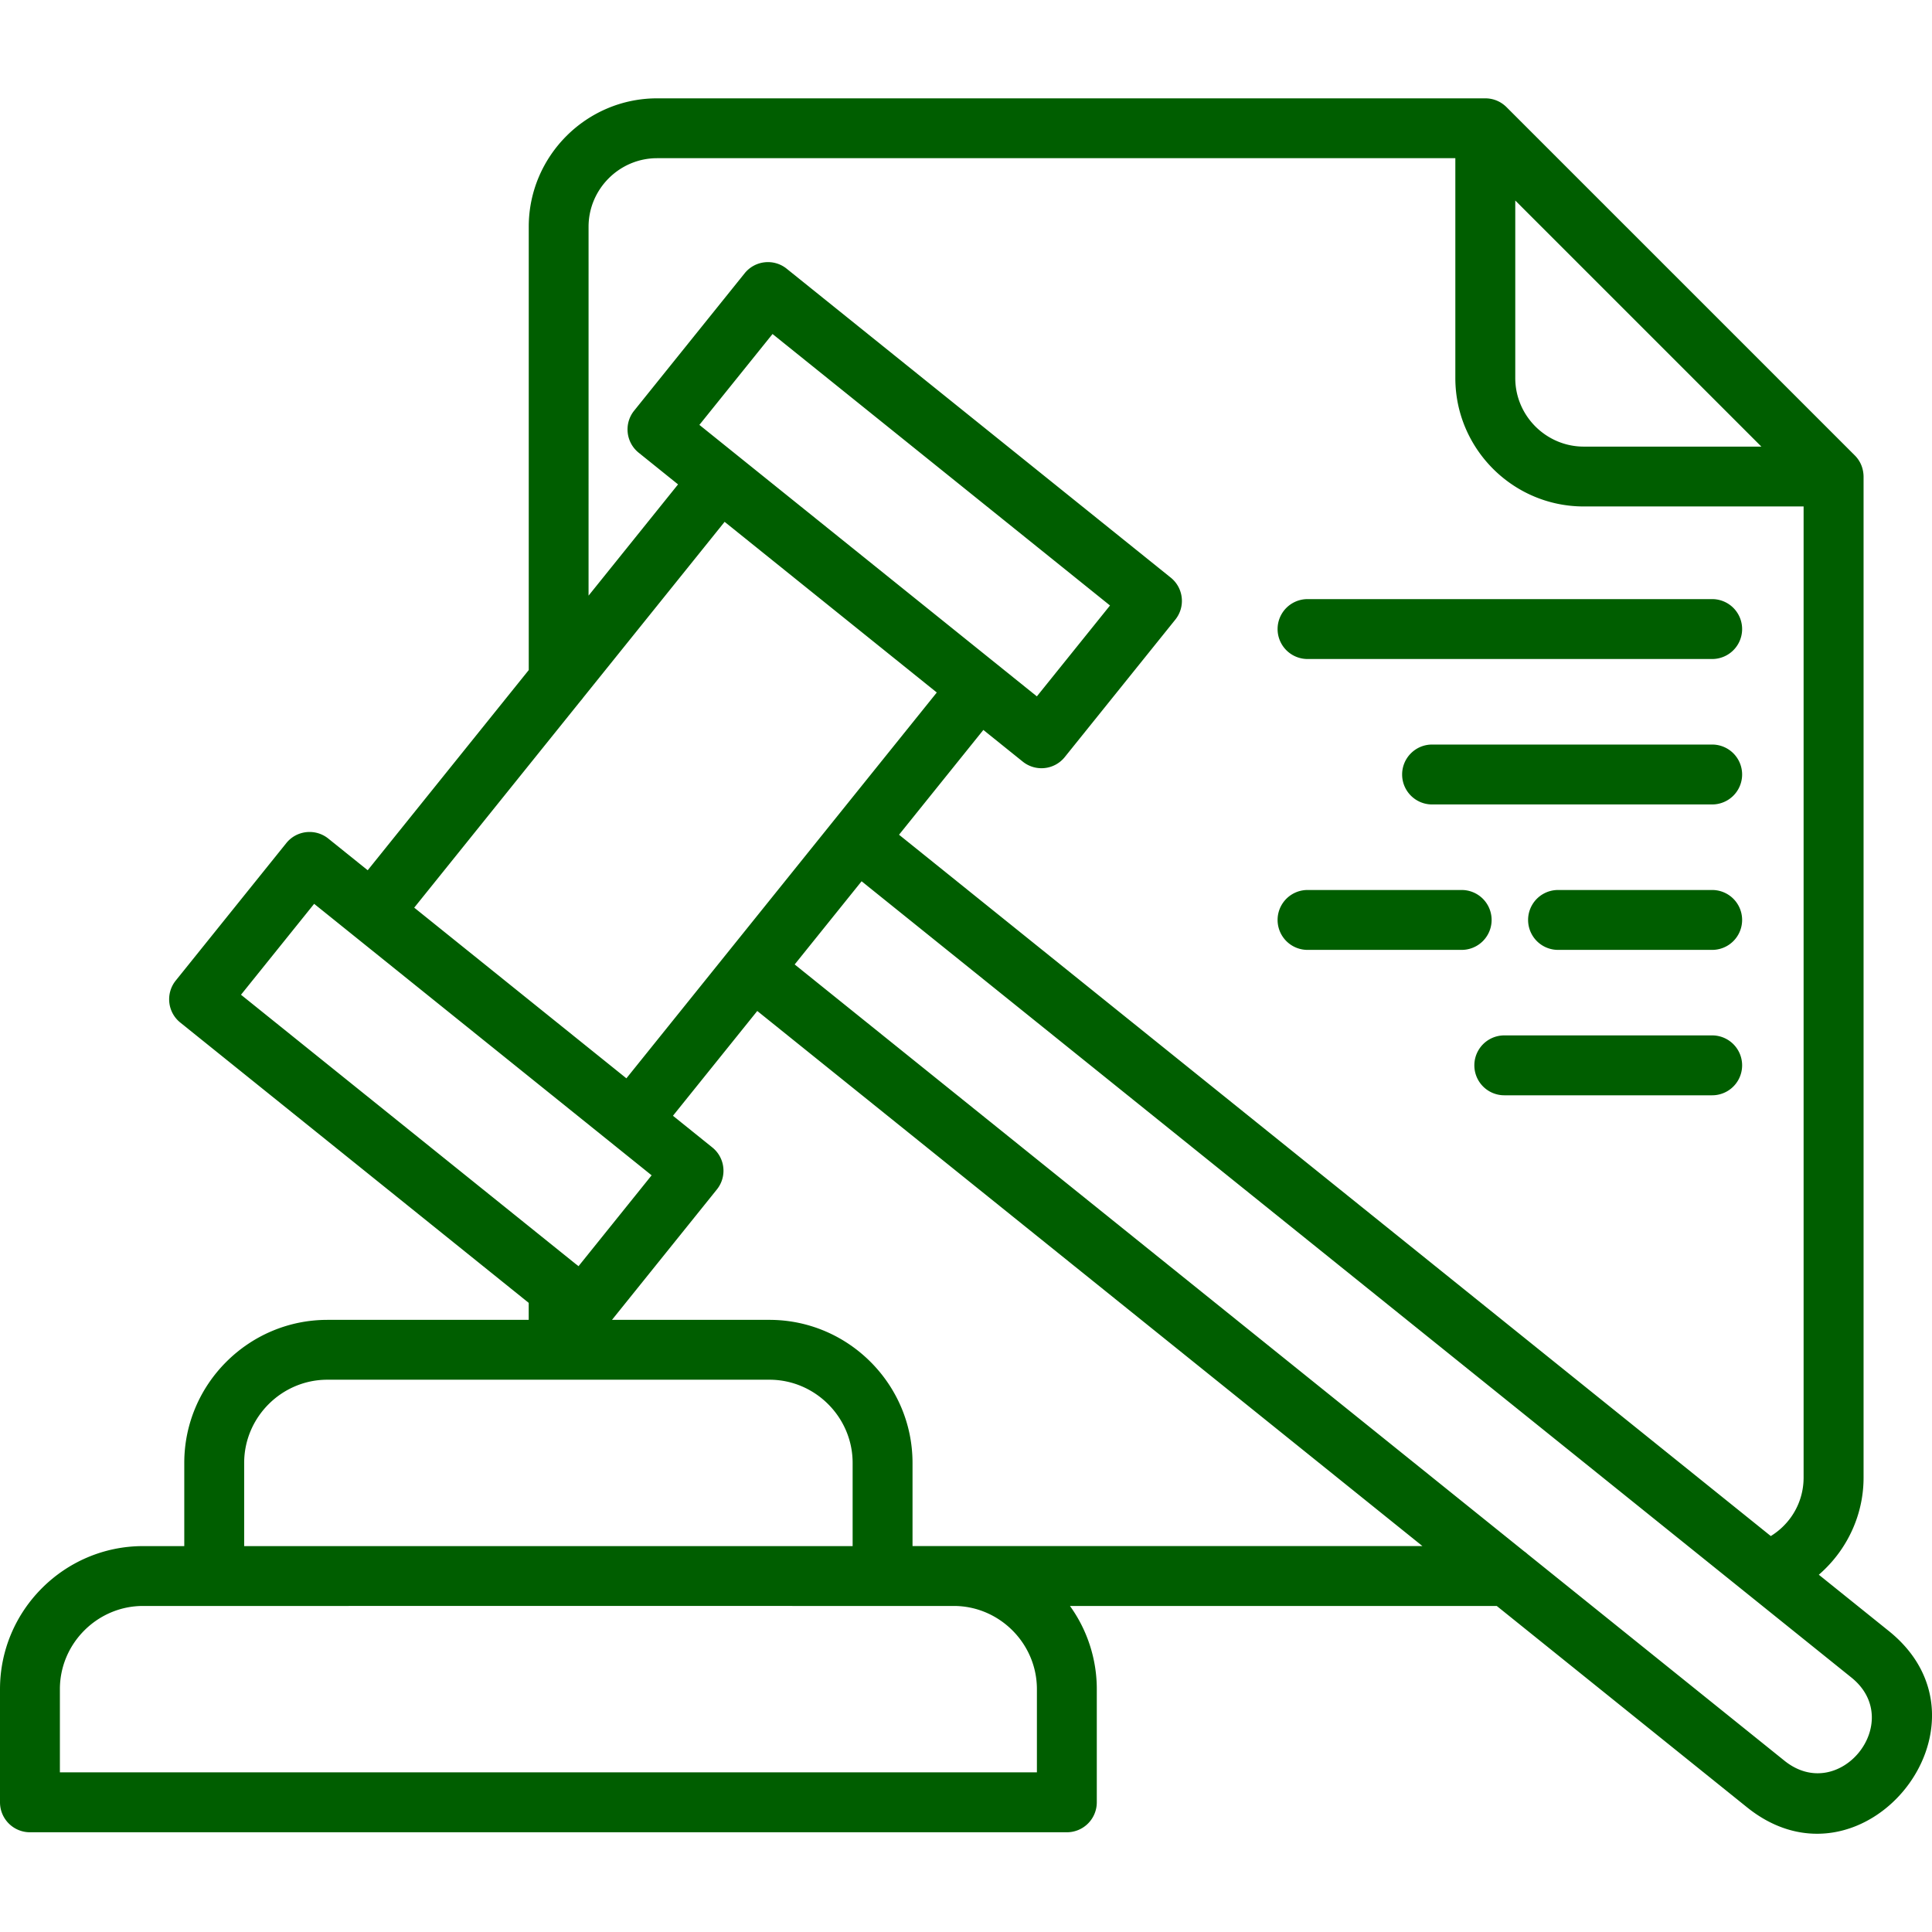
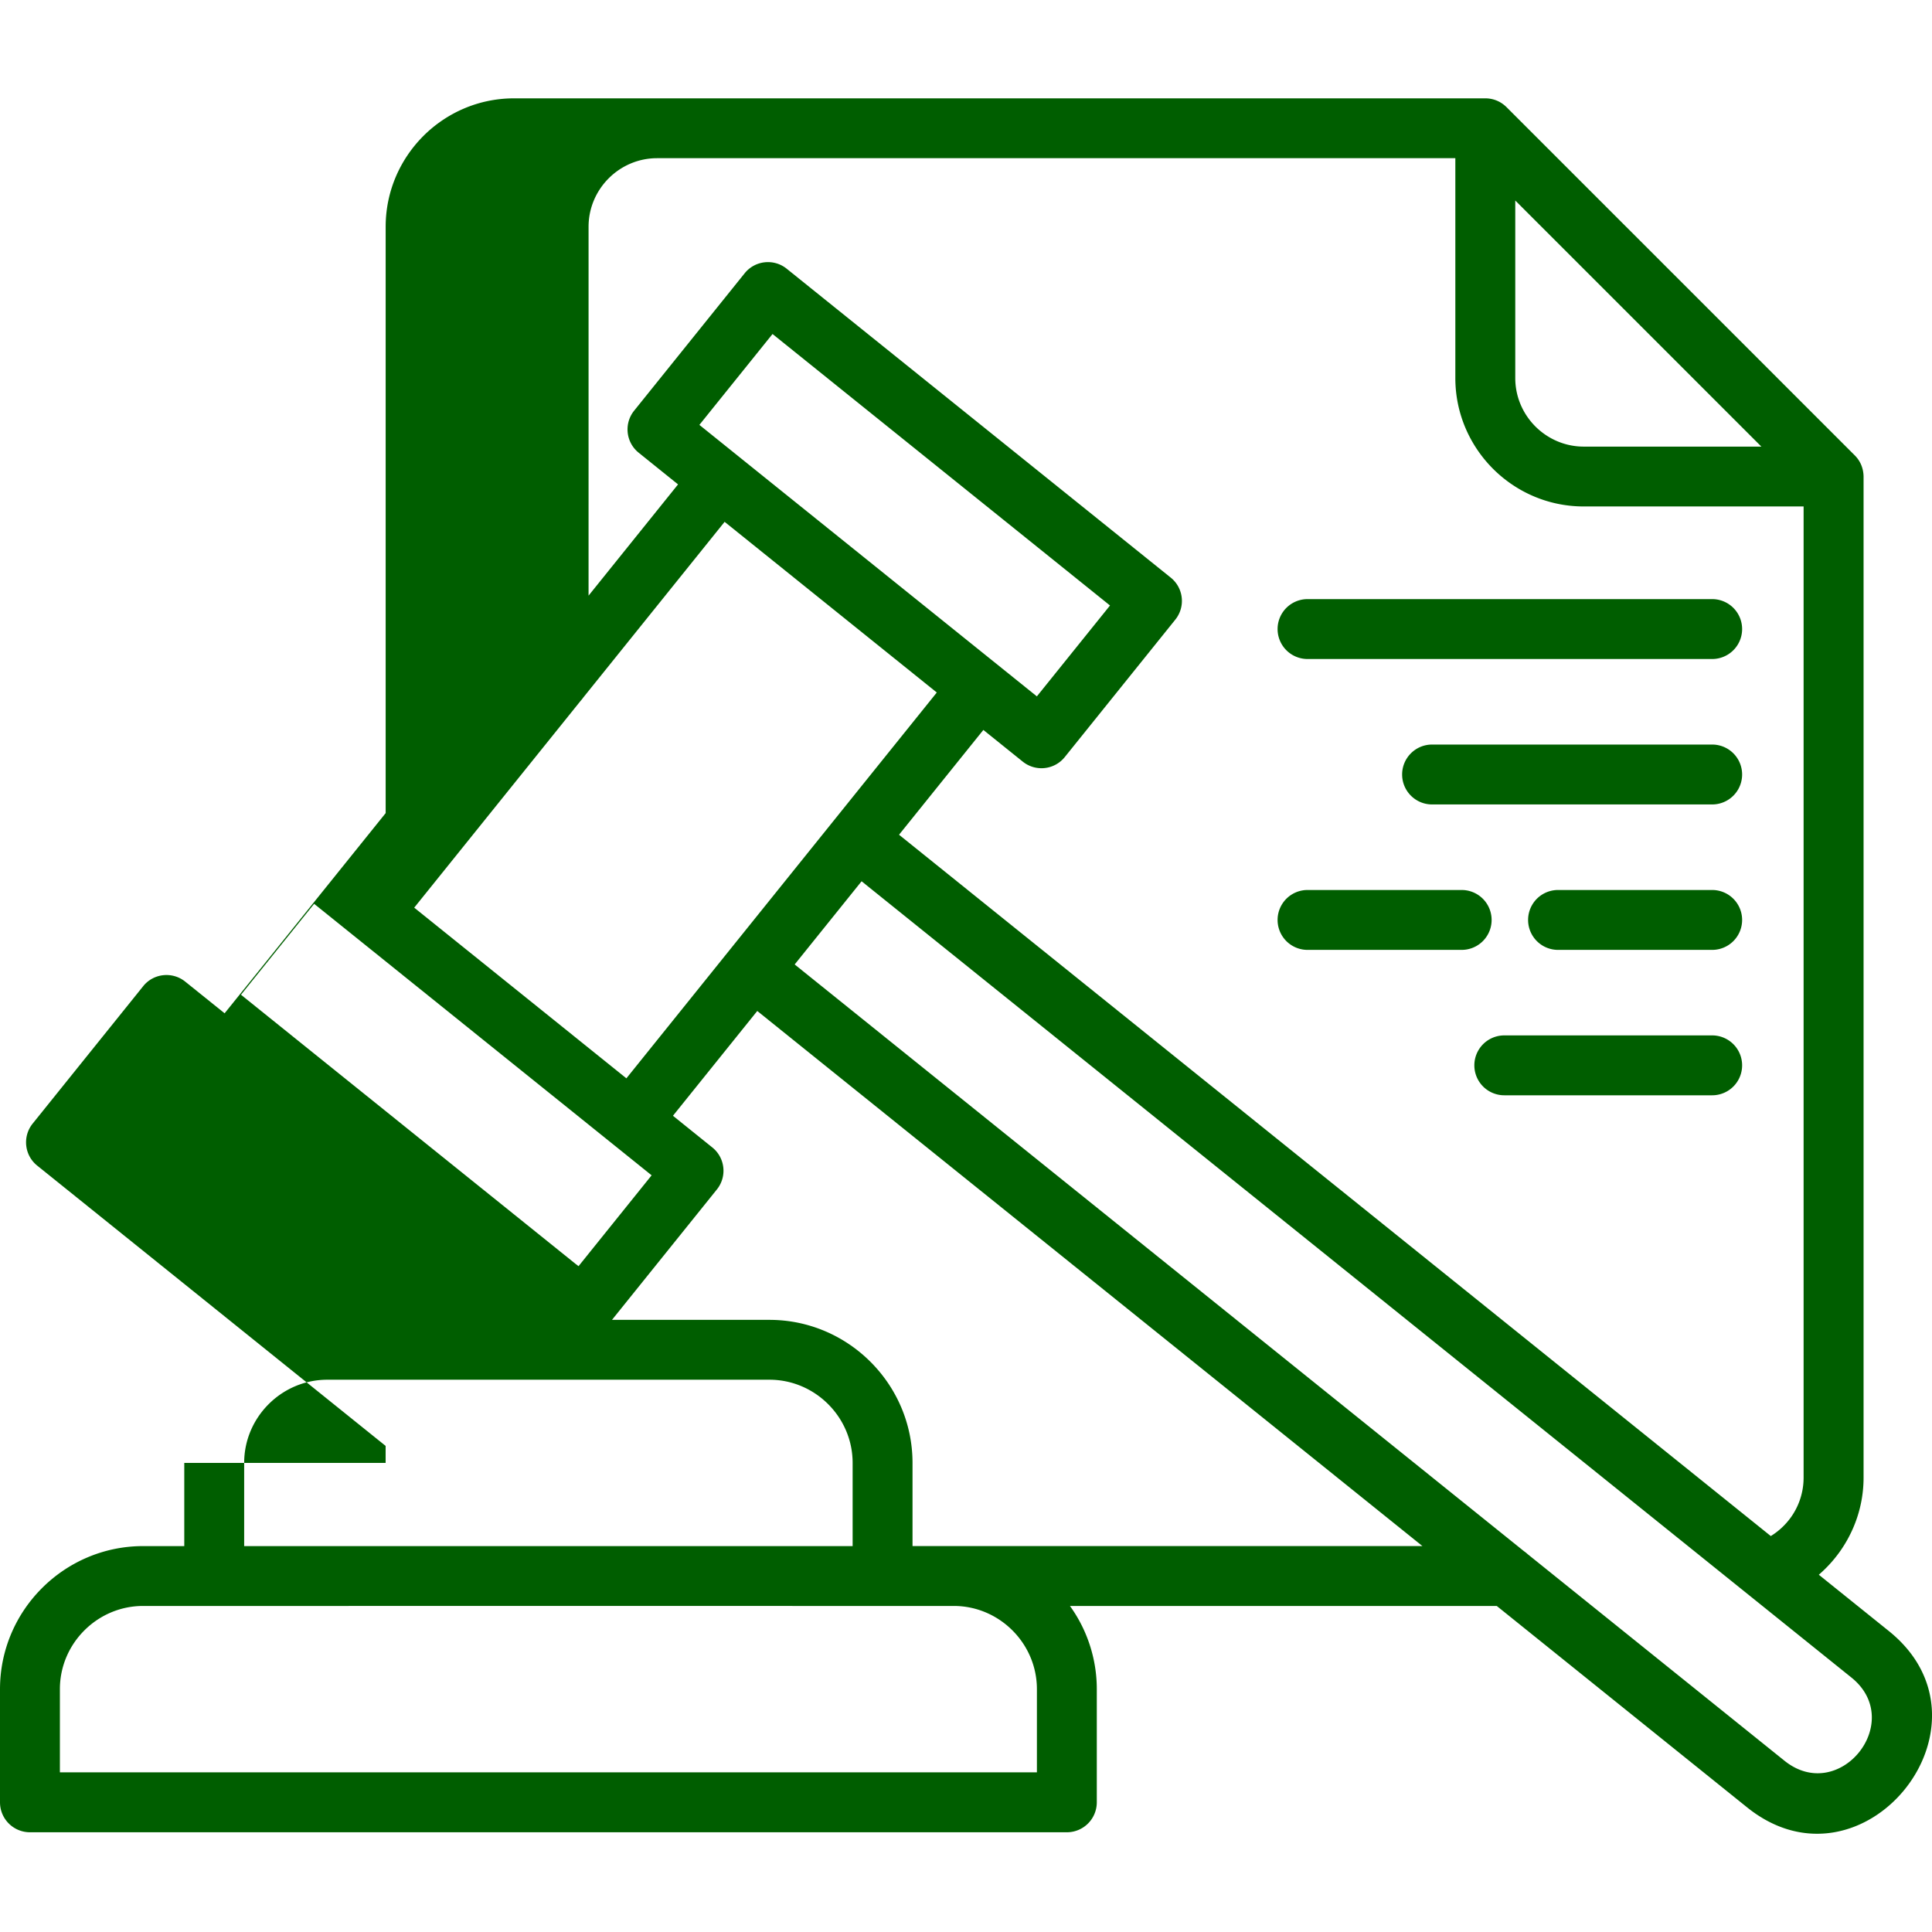
<svg xmlns="http://www.w3.org/2000/svg" version="1.1" width="512" height="512" x="0" y="0" viewBox="0 0 500 500" style="enable-background:new 0 0 512 512" xml:space="preserve" class="">
  <g>
-     <path fill-rule="evenodd" d="M220.66 400.13V378.6c0-5.91-2.42-11.29-6.33-15.2s-9.29-6.33-15.2-6.33H84.72c-5.91 0-11.29 2.42-15.2 6.33s-6.33 9.29-6.33 15.2v21.53zm-50.6 15.49H37.03c-5.91 0-11.29 2.42-15.2 6.33s-6.33 9.29-6.33 15.2v21.53h252.85v-21.53c0-5.91-2.42-11.29-6.33-15.2-3.9-3.9-9.26-6.32-15.15-6.33h-18.46zM47.69 400.13V378.6c0-10.19 4.16-19.45 10.87-26.15 6.71-6.71 15.97-10.87 26.16-10.87h52.11v-4.4l-90.17-72.54c-3.33-2.67-3.85-7.54-1.18-10.87l28.61-35.57c2.67-3.33 7.54-3.85 10.87-1.18l10.2 8.2 41.68-51.81V58.67c0-9.15 3.74-17.45 9.75-23.47 6.02-6.02 14.33-9.75 23.47-9.75H384.4c2.14.01 4.05.84 5.52 2.31l90.1 90.1c1.48 1.48 2.24 3.39 2.27 5.48v259.07c0 7.17-2.33 13.85-6.27 19.33a33.973 33.973 0 0 1-5.31 5.8l18.12 14.57c30.02 24.15-6.69 69.76-36.7 45.62l-64.76-52.1H276.91a36.804 36.804 0 0 1 6.94 21.53v29.28a7.75 7.75 0 0 1-7.75 7.75H7.75A7.75 7.75 0 0 1 0 466.44v-29.28c0-10.2 4.16-19.46 10.87-26.16 6.71-6.71 15.97-10.87 26.16-10.87zm110.7-58.56 27.14-33.74c2.67-3.33 2.15-8.19-1.18-10.87l-10.19-8.2 21.82-27.12 172.14 138.48H236.16V378.6c0-10.19-4.16-19.45-10.87-26.15-6.71-6.71-15.97-10.87-26.15-10.87h-40.75zM107.2 234.9l54.91 44.17 80.33-99.85-54.91-44.17-36.58 45.47c-.21.3-.44.59-.69.86zm61.44 69.27c-29.11-23.42-58.23-46.84-87.34-70.26l-18.93 23.53 86.62 69.68c.25.18.5.37.73.57zm34.95-234.63c-3.33-2.67-8.19-2.15-10.87 1.18l-28.61 35.57c-2.67 3.33-2.15 8.19 1.18 10.87l10.19 8.2-23.16 28.79V58.67c0-4.87 2-9.3 5.21-12.52 3.22-3.22 7.65-5.21 12.52-5.21h206.59v56.91c0 9.15 3.74 17.45 9.75 23.47 6.02 6.02 14.33 9.75 23.47 9.75h56.91v251.32c0 3.86-1.23 7.42-3.3 10.31a17.98 17.98 0 0 1-5.19 4.83l-225.61-181.5 21.82-27.12 10.2 8.2c3.33 2.67 8.19 2.15 10.87-1.18l28.61-35.57c2.67-3.33 2.15-8.19-1.18-10.87zm83.68 87.16-87.34-70.26L181 109.96c29.11 23.42 58.23 46.84 87.34 70.26zm-64.29 71.37 256.16 206.07c14.19 11.43-3.12 32.96-17.33 21.53l-66.48-53.48c-.27-.25-.55-.48-.86-.69L205.66 249.6zm166.33 55.39h53.8a7.75 7.75 0 0 0 0-15.5h-53.8a7.75 7.75 0 0 0 0 15.5zm13.91-37.63h39.89a7.75 7.75 0 0 0 0-15.5h-39.89a7.75 7.75 0 0 0 0 15.5zm-64.83 0h39.89a7.75 7.75 0 0 0 0-15.5h-39.89a7.75 7.75 0 0 0 0 15.5zm32.23-37.64h72.49a7.75 7.75 0 0 0 0-15.5h-72.49c-4.28 0-7.75 3.47-7.75 7.75s3.48 7.75 7.75 7.75zm-32.23-37.64h104.72a7.75 7.75 0 0 0 0-15.5H338.39a7.75 7.75 0 0 0 0 15.5zm71.49-54.97h45.96l-63.69-63.69v45.96c0 4.87 2 9.3 5.21 12.52 3.22 3.21 7.65 5.21 12.52 5.21z" clip-rule="evenodd" fill="#005E00" opacity="1" data-original="#000000" class="" />
+     <path fill-rule="evenodd" d="M220.66 400.13V378.6c0-5.91-2.42-11.29-6.33-15.2s-9.29-6.33-15.2-6.33H84.72c-5.91 0-11.29 2.42-15.2 6.33s-6.33 9.29-6.33 15.2v21.53zm-50.6 15.49H37.03c-5.91 0-11.29 2.42-15.2 6.33s-6.33 9.29-6.33 15.2v21.53h252.85v-21.53c0-5.91-2.42-11.29-6.33-15.2-3.9-3.9-9.26-6.32-15.15-6.33h-18.46zM47.69 400.13V378.6h52.11v-4.4l-90.17-72.54c-3.33-2.67-3.85-7.54-1.18-10.87l28.61-35.57c2.67-3.33 7.54-3.85 10.87-1.18l10.2 8.2 41.68-51.81V58.67c0-9.15 3.74-17.45 9.75-23.47 6.02-6.02 14.33-9.75 23.47-9.75H384.4c2.14.01 4.05.84 5.52 2.31l90.1 90.1c1.48 1.48 2.24 3.39 2.27 5.48v259.07c0 7.17-2.33 13.85-6.27 19.33a33.973 33.973 0 0 1-5.31 5.8l18.12 14.57c30.02 24.15-6.69 69.76-36.7 45.62l-64.76-52.1H276.91a36.804 36.804 0 0 1 6.94 21.53v29.28a7.75 7.75 0 0 1-7.75 7.75H7.75A7.75 7.75 0 0 1 0 466.44v-29.28c0-10.2 4.16-19.46 10.87-26.16 6.71-6.71 15.97-10.87 26.16-10.87zm110.7-58.56 27.14-33.74c2.67-3.33 2.15-8.19-1.18-10.87l-10.19-8.2 21.82-27.12 172.14 138.48H236.16V378.6c0-10.19-4.16-19.45-10.87-26.15-6.71-6.71-15.97-10.87-26.15-10.87h-40.75zM107.2 234.9l54.91 44.17 80.33-99.85-54.91-44.17-36.58 45.47c-.21.3-.44.59-.69.86zm61.44 69.27c-29.11-23.42-58.23-46.84-87.34-70.26l-18.93 23.53 86.62 69.68c.25.18.5.37.73.57zm34.95-234.63c-3.33-2.67-8.19-2.15-10.87 1.18l-28.61 35.57c-2.67 3.33-2.15 8.19 1.18 10.87l10.19 8.2-23.16 28.79V58.67c0-4.87 2-9.3 5.21-12.52 3.22-3.22 7.65-5.21 12.52-5.21h206.59v56.91c0 9.15 3.74 17.45 9.75 23.47 6.02 6.02 14.33 9.75 23.47 9.75h56.91v251.32c0 3.86-1.23 7.42-3.3 10.31a17.98 17.98 0 0 1-5.19 4.83l-225.61-181.5 21.82-27.12 10.2 8.2c3.33 2.67 8.19 2.15 10.87-1.18l28.61-35.57c2.67-3.33 2.15-8.19-1.18-10.87zm83.68 87.16-87.34-70.26L181 109.96c29.11 23.42 58.23 46.84 87.34 70.26zm-64.29 71.37 256.16 206.07c14.19 11.43-3.12 32.96-17.33 21.53l-66.48-53.48c-.27-.25-.55-.48-.86-.69L205.66 249.6zm166.33 55.39h53.8a7.75 7.75 0 0 0 0-15.5h-53.8a7.75 7.75 0 0 0 0 15.5zm13.91-37.63h39.89a7.75 7.75 0 0 0 0-15.5h-39.89a7.75 7.75 0 0 0 0 15.5zm-64.83 0h39.89a7.75 7.75 0 0 0 0-15.5h-39.89a7.75 7.75 0 0 0 0 15.5zm32.23-37.64h72.49a7.75 7.75 0 0 0 0-15.5h-72.49c-4.28 0-7.75 3.47-7.75 7.75s3.48 7.75 7.75 7.75zm-32.23-37.64h104.72a7.75 7.75 0 0 0 0-15.5H338.39a7.75 7.75 0 0 0 0 15.5zm71.49-54.97h45.96l-63.69-63.69v45.96c0 4.87 2 9.3 5.21 12.52 3.22 3.21 7.65 5.21 12.52 5.21z" clip-rule="evenodd" fill="#005E00" opacity="1" data-original="#000000" class="" />
  </g>
</svg>